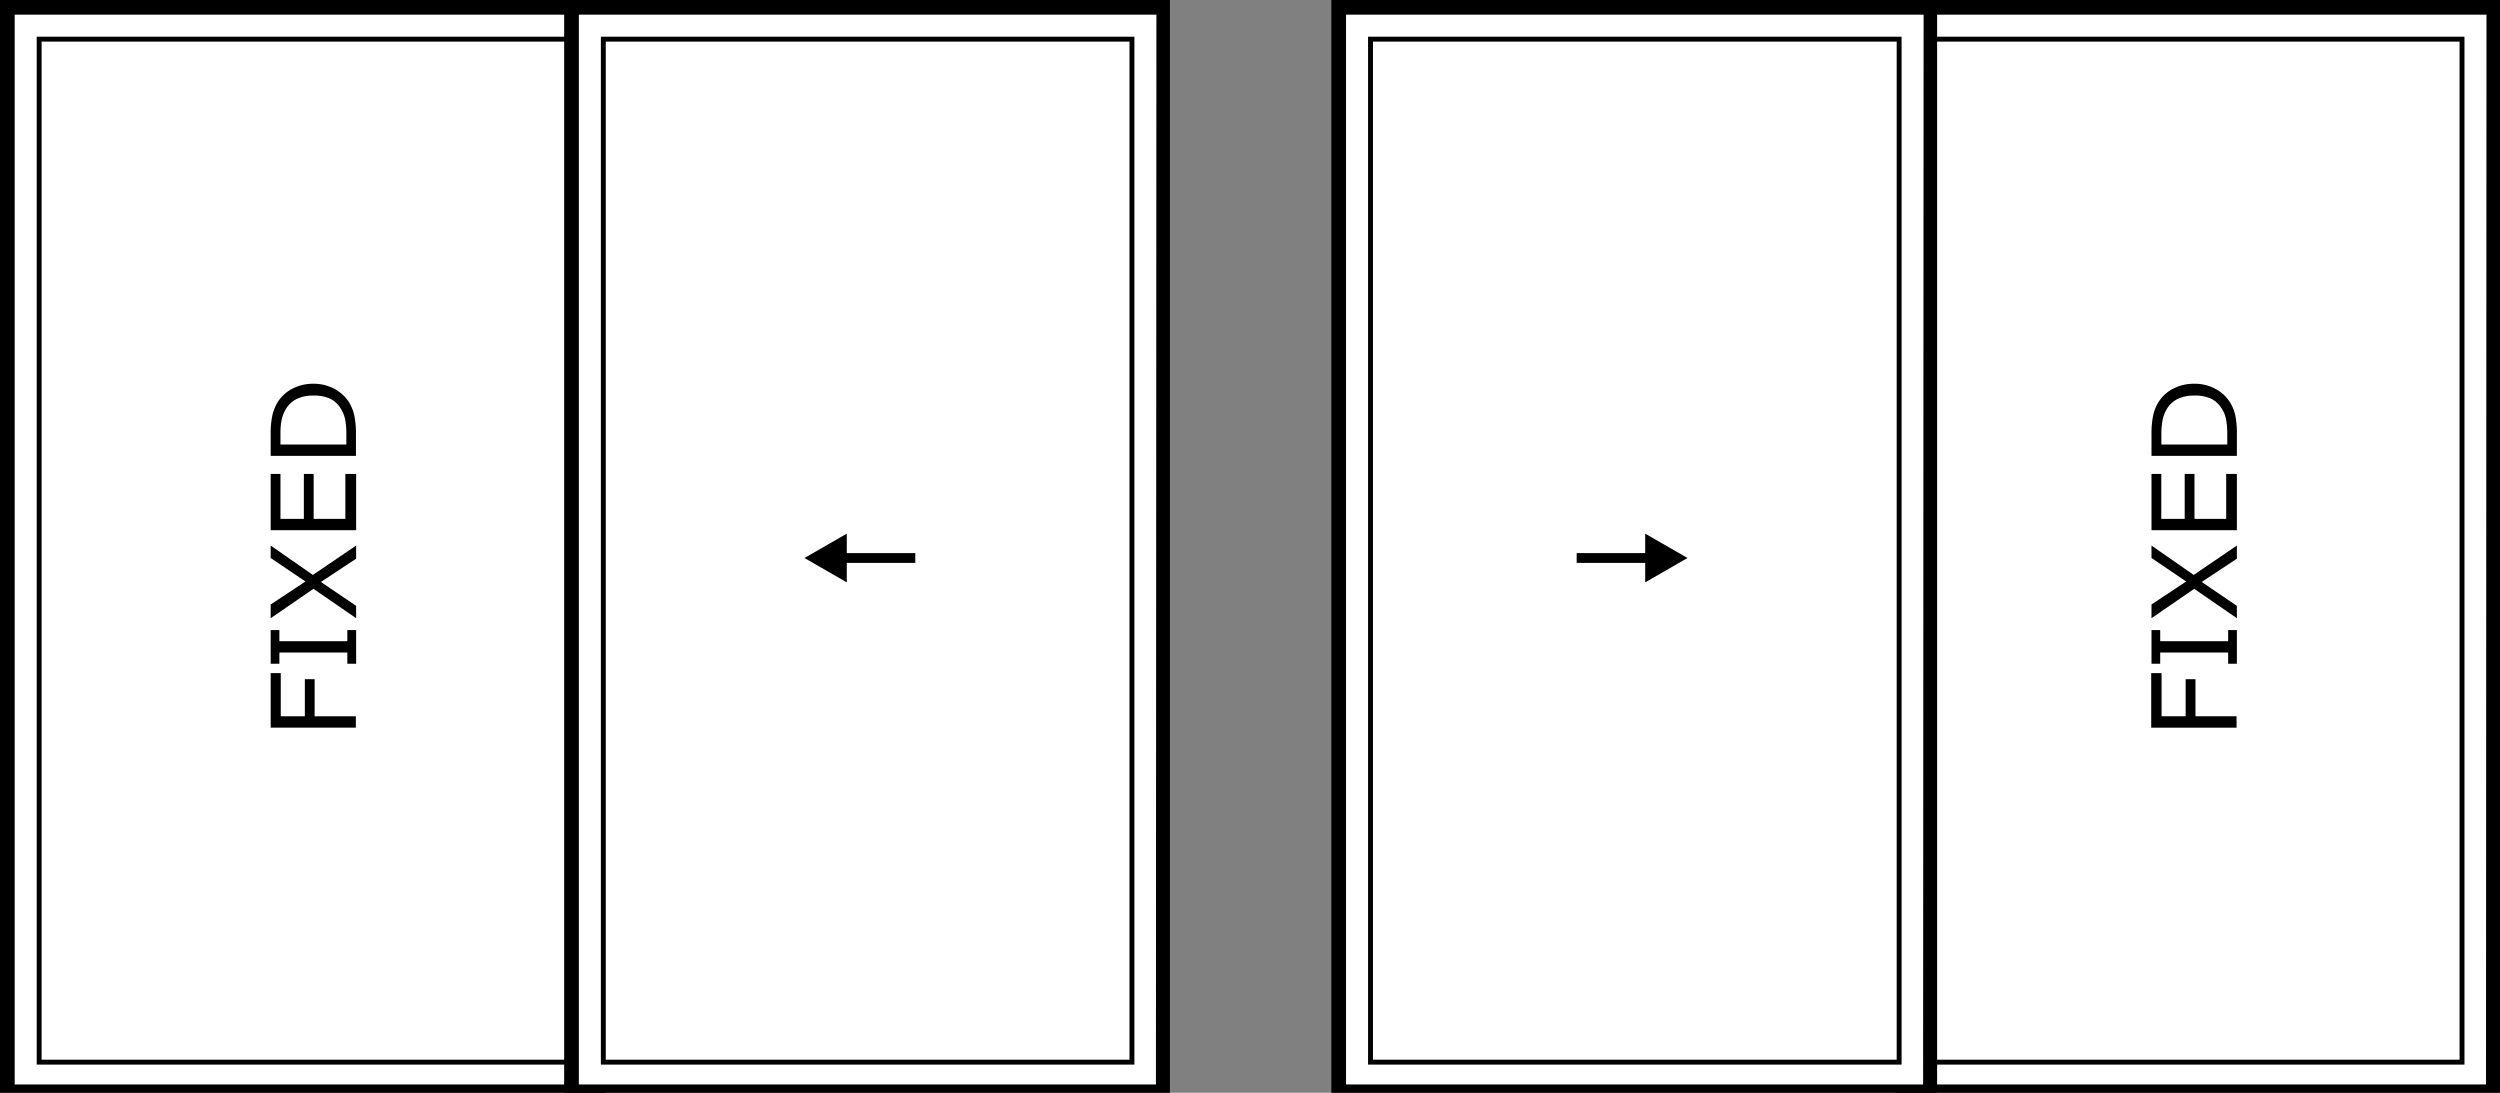
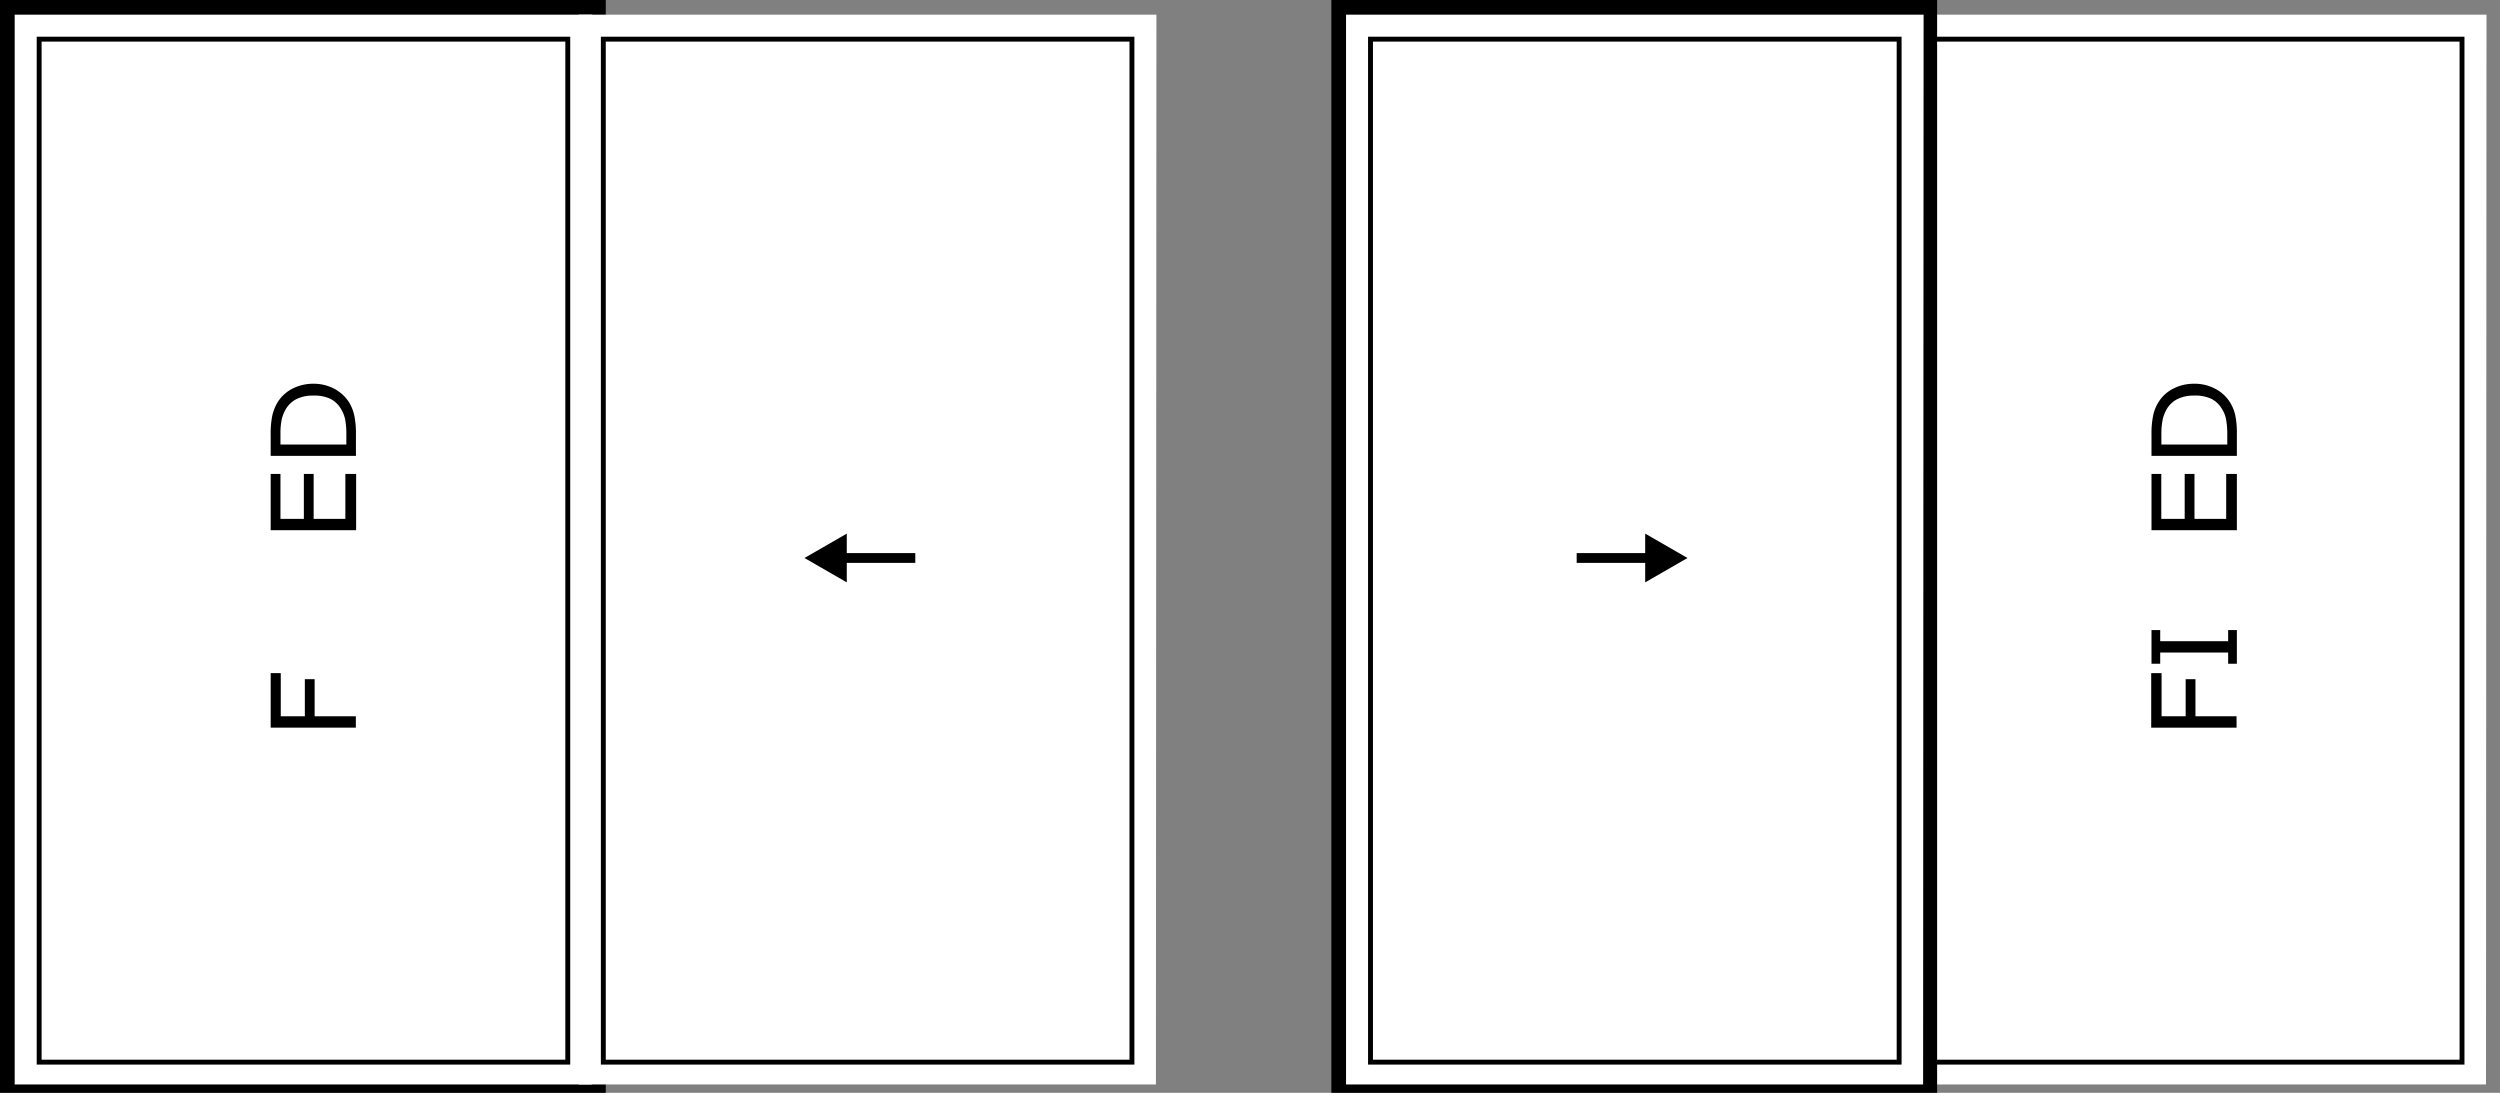
<svg xmlns="http://www.w3.org/2000/svg" viewBox="0 0 255.38 111.63">
  <rect x="0" y="0" width="255.38" height="111.63" fill="#808080" stroke="none" />
  <defs>
    <style>.cls-1{fill:#fff;}.cls-2,.cls-3{fill:none;stroke:#000;}.cls-2{stroke-miterlimit:10;stroke-width:0.5px;}</style>
  </defs>
  <g id="Layer_2" data-name="Layer 2">
    <g id="Stacking">
      <g id="Stack-2wide">
        <g id="_2-wideFL" data-name="2-wideFL">
          <g id="panel_1" data-name="panel 1">
            <rect id="frame_bk" data-name="frame bk" width="61.88" height="111.63" />
            <polygon id="frame_wt" data-name="frame wt" class="cls-1" points="1.5 110.78 1.5 1.5 60.5 1.5 60.45 110.78 1.5 110.78" />
            <rect id="glass" class="cls-2" x="4" y="4" width="54" height="104.5" />
            <path d="M28.68,68.76v4.41h2.46V69.38h1v3.79h4.21v1.16H27.65V68.76Z" />
-             <path d="M36.38,64.36V67.8h-.9V66.66H28.54V67.8h-.89V64.36h.89V65.5h6.94V64.36Z" />
-             <path d="M27.65,55.73l4.31,3,4.42-3v1.34l-3.6,2.38,3.6,2.44v1.26l-4.36-3-4.37,3V61.75L31.2,59.4,27.65,57Z" />
            <path d="M36.38,48.41v5.75H27.65V48.41h1V53h2.39V48.41h1V53h3.24V48.41Z" />
            <path d="M32,39.2a4.48,4.48,0,0,1,2.16.52,4,4,0,0,1,1.5,1.38,4.46,4.46,0,0,1,.53,1.33,9.16,9.16,0,0,1,.17,1.94v2.2H27.65V44.39a9.09,9.09,0,0,1,.18-2,4.8,4.8,0,0,1,.51-1.27,3.87,3.87,0,0,1,1.48-1.39A4.61,4.61,0,0,1,32,39.2Zm0,1.21a3.71,3.71,0,0,0-1.72.36,2.66,2.66,0,0,0-1.11,1.07,3.6,3.6,0,0,0-.41,1.09,7.05,7.05,0,0,0-.11,1.39v1.09h6.73V44.32a7.82,7.82,0,0,0-.12-1.46,3.37,3.37,0,0,0-.46-1.14,2.6,2.6,0,0,0-1.1-1A3.87,3.87,0,0,0,32,40.41Z" />
          </g>
          <g id="panel_2" data-name="panel 2">
-             <rect id="frame_bk-2" data-name="frame bk" x="57.63" width="61.88" height="111.63" />
            <polygon id="frame_wt-2" data-name="frame wt" class="cls-1" points="59.13 110.78 59.13 1.5 118.13 1.5 118.08 110.78 59.13 110.78" />
            <rect id="glass-2" data-name="glass" class="cls-2" x="61.63" y="4" width="54" height="104.5" />
            <g id="arw_lft" data-name="arw lft">
              <line class="cls-3" x1="85.77" y1="57" x2="93.5" y2="57" />
              <polygon points="86.5 59.49 82.18 57 86.5 54.51 86.5 59.49" />
            </g>
          </g>
        </g>
        <g id="RF">
          <g id="panel_2-2" data-name="panel 2">
-             <rect id="frame_bk-3" data-name="frame bk" x="193.5" width="61.88" height="111.63" />
            <polygon id="frame_wt-3" data-name="frame wt" class="cls-1" points="195 110.78 195 1.5 254 1.5 253.95 110.78 195 110.78" />
            <rect id="glass-3" data-name="glass" class="cls-2" x="197.5" y="4" width="54" height="104.5" />
            <path d="M220.81,68.76v4.41h2.46V69.38h1v3.79h4.2v1.16h-8.72V68.76Z" />
            <path d="M228.5,64.36V67.8h-.89V66.66h-6.94V67.8h-.89V64.36h.89V65.5h6.94V64.36Z" />
-             <path d="M219.78,55.73l4.31,3,4.41-3v1.34l-3.59,2.38,3.59,2.44v1.26l-4.36-3-4.36,3V61.75l3.54-2.35L219.78,57Z" />
            <path d="M228.5,48.41v5.75h-8.72V48.41h1V53h2.39V48.41h1V53h3.24V48.41Z" />
            <path d="M224.15,39.2a4.41,4.41,0,0,1,2.15.52,3.86,3.86,0,0,1,1.5,1.38,4.23,4.23,0,0,1,.54,1.33,9.25,9.25,0,0,1,.16,1.94v2.2h-8.72V44.39a9.09,9.09,0,0,1,.18-2,4.21,4.21,0,0,1,.51-1.27A3.8,3.8,0,0,1,222,39.7,4.61,4.61,0,0,1,224.15,39.2Zm0,1.21a3.78,3.78,0,0,0-1.73.36,2.66,2.66,0,0,0-1.11,1.07,3.58,3.58,0,0,0-.4,1.09,7,7,0,0,0-.12,1.39v1.09h6.73V44.32a7.82,7.82,0,0,0-.12-1.46,3,3,0,0,0-.46-1.14,2.58,2.58,0,0,0-1.09-1A3.87,3.87,0,0,0,224.13,40.41Z" />
          </g>
          <g id="panel_1-2" data-name="panel 1">
            <rect id="frame_bk-4" data-name="frame bk" x="136" width="61.88" height="111.63" />
            <polygon id="frame_wt-4" data-name="frame wt" class="cls-1" points="137.5 110.78 137.5 1.5 196.5 1.5 196.45 110.78 137.5 110.78" />
            <rect id="glass-4" data-name="glass" class="cls-2" x="140" y="4" width="54" height="104.5" />
            <g id="arrow_rt" data-name="arrow rt">
              <line class="cls-3" x1="161.06" y1="57" x2="168.79" y2="57" />
              <polygon points="168.06 59.49 172.38 57 168.06 54.51 168.06 59.49" />
            </g>
          </g>
        </g>
      </g>
    </g>
  </g>
</svg>